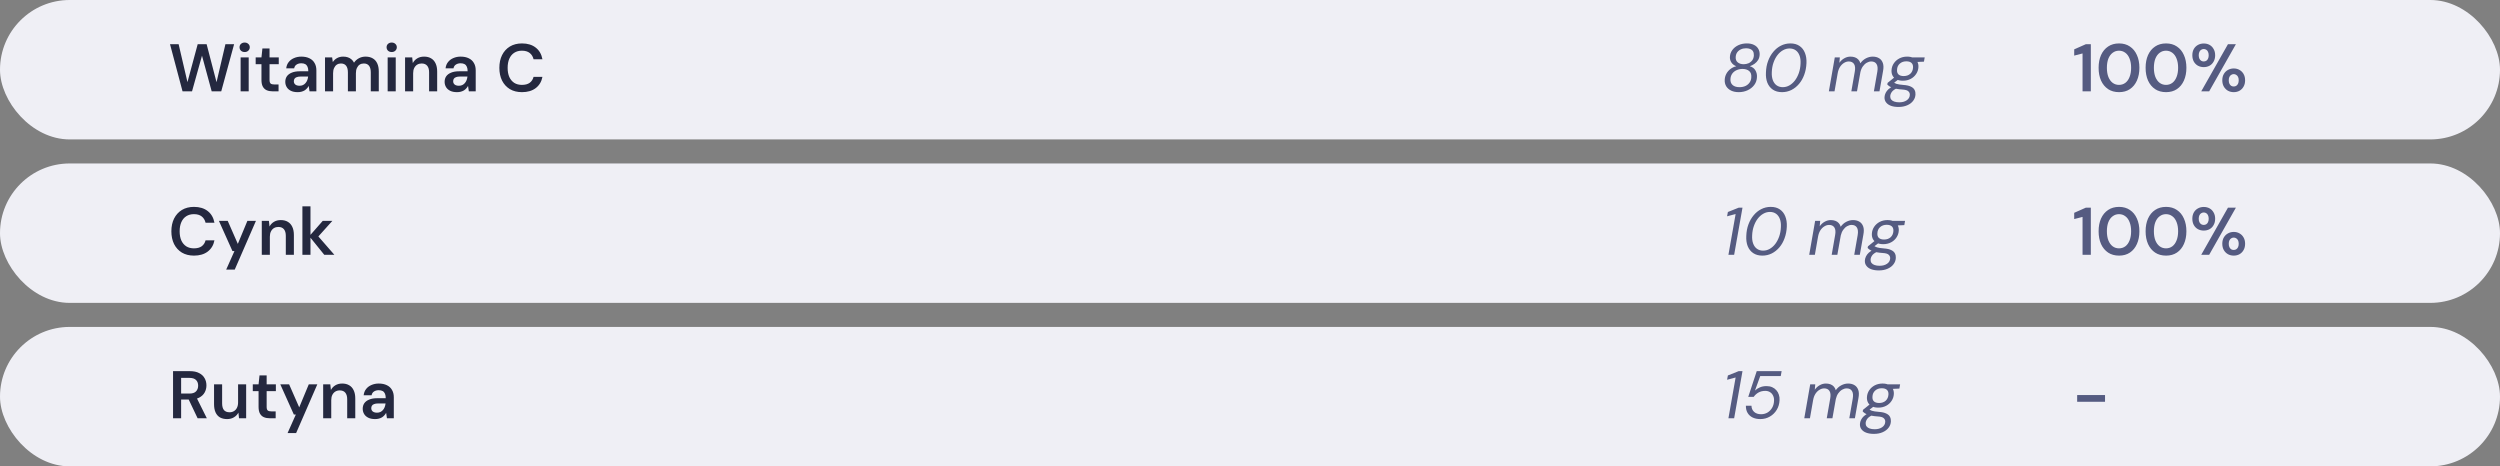
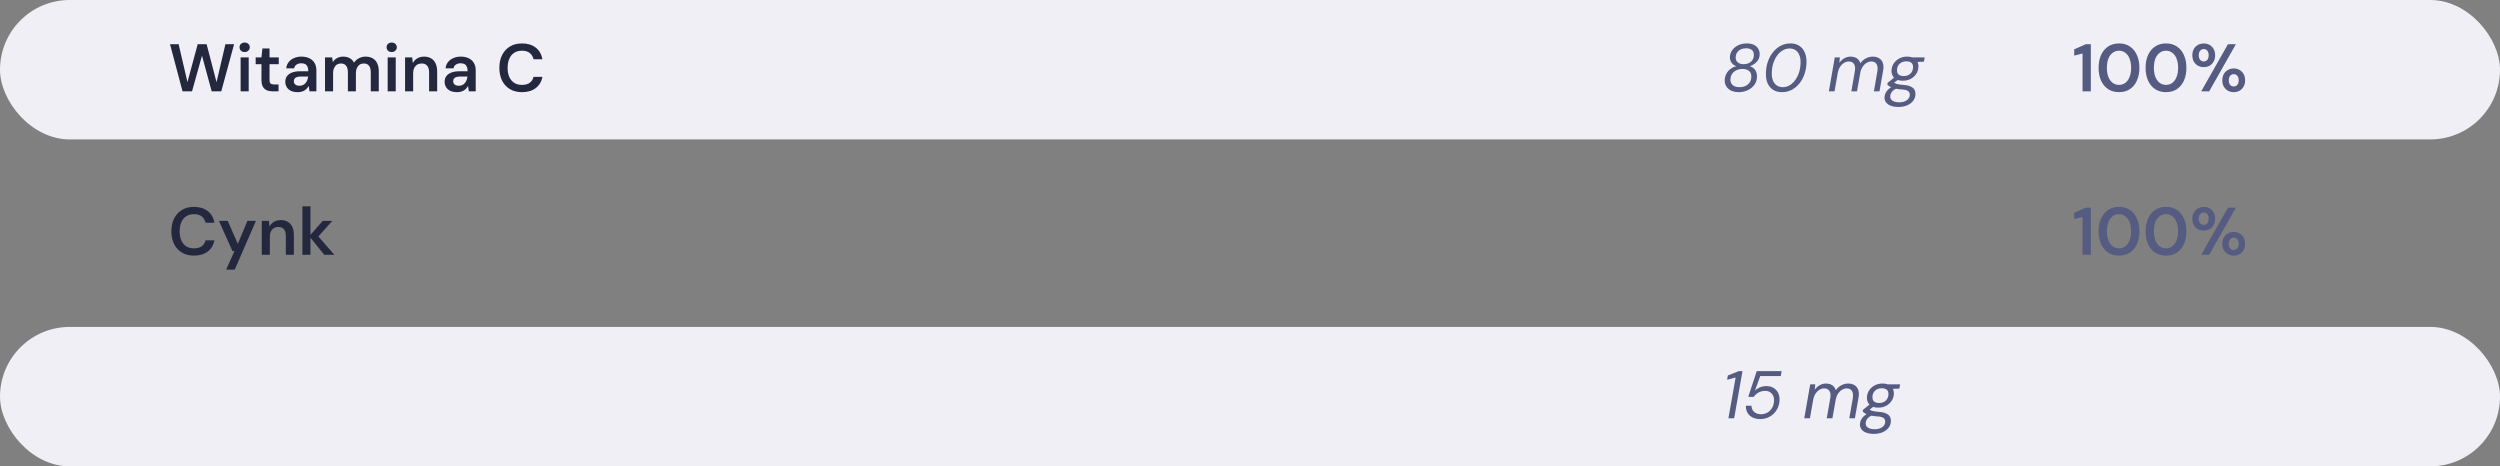
<svg xmlns="http://www.w3.org/2000/svg" width="520" height="97" viewBox="0 0 520 97" fill="none">
  <rect x="0" y="0" width="520" height="97" fill="#808080" stroke="none" />
  <rect width="520" height="29" rx="14.5" fill="#EFEFF5" />
  <path d="M37.968 19L35.364 9.2H37.156L38.99 17.082L41.118 9.2H42.98L45.038 17.096L46.886 9.2H48.692L46.018 19H44.03L42.014 11.58L39.942 19H37.968ZM50.049 19V11.944H51.729V19H50.049ZM50.889 10.824C50.581 10.824 50.324 10.731 50.119 10.544C49.923 10.348 49.825 10.11 49.825 9.83C49.825 9.541 49.923 9.307 50.119 9.13C50.324 8.943 50.581 8.85 50.889 8.85C51.197 8.85 51.449 8.943 51.645 9.13C51.85 9.307 51.953 9.541 51.953 9.83C51.953 10.11 51.85 10.348 51.645 10.544C51.449 10.731 51.197 10.824 50.889 10.824ZM56.736 19C56.26 19 55.845 18.925 55.49 18.776C55.145 18.627 54.874 18.379 54.678 18.034C54.482 17.689 54.384 17.222 54.384 16.634V13.358H53.18V11.944H54.384L54.58 10.082H56.064V11.944H57.982V13.358H56.064V16.634C56.064 16.989 56.139 17.236 56.288 17.376C56.447 17.507 56.708 17.572 57.072 17.572H57.94V19H56.736ZM61.915 19.168C61.336 19.168 60.856 19.07 60.473 18.874C60.09 18.678 59.806 18.417 59.619 18.09C59.432 17.763 59.339 17.409 59.339 17.026C59.339 16.578 59.451 16.191 59.675 15.864C59.908 15.537 60.249 15.285 60.697 15.108C61.145 14.921 61.696 14.828 62.349 14.828H64.127C64.127 14.455 64.076 14.147 63.973 13.904C63.87 13.652 63.712 13.465 63.497 13.344C63.282 13.223 63.007 13.162 62.671 13.162C62.288 13.162 61.962 13.251 61.691 13.428C61.42 13.596 61.252 13.857 61.187 14.212H59.535C59.591 13.708 59.759 13.279 60.039 12.924C60.319 12.56 60.688 12.28 61.145 12.084C61.612 11.879 62.12 11.776 62.671 11.776C63.334 11.776 63.898 11.893 64.365 12.126C64.832 12.35 65.186 12.677 65.429 13.106C65.681 13.526 65.807 14.035 65.807 14.632V19H64.379L64.211 17.866C64.118 18.053 63.996 18.225 63.847 18.384C63.707 18.543 63.544 18.683 63.357 18.804C63.17 18.916 62.956 19.005 62.713 19.07C62.48 19.135 62.214 19.168 61.915 19.168ZM62.293 17.838C62.564 17.838 62.802 17.791 63.007 17.698C63.222 17.595 63.404 17.455 63.553 17.278C63.712 17.091 63.833 16.886 63.917 16.662C64.001 16.438 64.057 16.2 64.085 15.948V15.92H62.531C62.204 15.92 61.934 15.962 61.719 16.046C61.504 16.121 61.35 16.233 61.257 16.382C61.164 16.531 61.117 16.704 61.117 16.9C61.117 17.096 61.164 17.264 61.257 17.404C61.35 17.544 61.486 17.651 61.663 17.726C61.84 17.801 62.05 17.838 62.293 17.838ZM67.602 19V11.944H69.086L69.226 12.91C69.45 12.555 69.744 12.28 70.108 12.084C70.481 11.879 70.906 11.776 71.382 11.776C71.737 11.776 72.054 11.823 72.334 11.916C72.623 12.009 72.875 12.149 73.09 12.336C73.314 12.523 73.496 12.756 73.636 13.036C73.897 12.644 74.238 12.336 74.658 12.112C75.078 11.888 75.535 11.776 76.03 11.776C76.618 11.776 77.117 11.897 77.528 12.14C77.939 12.373 78.251 12.723 78.466 13.19C78.681 13.647 78.788 14.212 78.788 14.884V19H77.122V15.052C77.122 14.455 77.001 13.997 76.758 13.68C76.515 13.363 76.156 13.204 75.68 13.204C75.353 13.204 75.064 13.283 74.812 13.442C74.569 13.601 74.378 13.834 74.238 14.142C74.098 14.441 74.028 14.809 74.028 15.248V19H72.362V15.052C72.362 14.455 72.241 13.997 71.998 13.68C71.755 13.363 71.391 13.204 70.906 13.204C70.598 13.204 70.318 13.283 70.066 13.442C69.823 13.601 69.632 13.834 69.492 14.142C69.352 14.441 69.282 14.809 69.282 15.248V19H67.602ZM80.633 19V11.944H82.313V19H80.633ZM81.473 10.824C81.165 10.824 80.908 10.731 80.703 10.544C80.507 10.348 80.409 10.11 80.409 9.83C80.409 9.541 80.507 9.307 80.703 9.13C80.908 8.943 81.165 8.85 81.473 8.85C81.781 8.85 82.033 8.943 82.229 9.13C82.434 9.307 82.537 9.541 82.537 9.83C82.537 10.11 82.434 10.348 82.229 10.544C82.033 10.731 81.781 10.824 81.473 10.824ZM84.254 19V11.944H85.738L85.864 13.12C86.079 12.709 86.387 12.383 86.788 12.14C87.19 11.897 87.666 11.776 88.216 11.776C88.786 11.776 89.271 11.897 89.672 12.14C90.074 12.373 90.382 12.719 90.596 13.176C90.82 13.633 90.932 14.203 90.932 14.884V19H89.252V15.038C89.252 14.45 89.122 13.997 88.86 13.68C88.599 13.363 88.212 13.204 87.698 13.204C87.362 13.204 87.059 13.283 86.788 13.442C86.527 13.601 86.317 13.834 86.158 14.142C86.009 14.441 85.934 14.805 85.934 15.234V19H84.254ZM95.056 19.168C94.477 19.168 93.996 19.07 93.614 18.874C93.231 18.678 92.946 18.417 92.76 18.09C92.573 17.763 92.48 17.409 92.48 17.026C92.48 16.578 92.592 16.191 92.816 15.864C93.049 15.537 93.39 15.285 93.838 15.108C94.286 14.921 94.836 14.828 95.49 14.828H97.268C97.268 14.455 97.216 14.147 97.114 13.904C97.011 13.652 96.852 13.465 96.638 13.344C96.423 13.223 96.148 13.162 95.812 13.162C95.429 13.162 95.102 13.251 94.832 13.428C94.561 13.596 94.393 13.857 94.328 14.212H92.676C92.732 13.708 92.9 13.279 93.18 12.924C93.46 12.56 93.828 12.28 94.286 12.084C94.752 11.879 95.261 11.776 95.812 11.776C96.474 11.776 97.039 11.893 97.506 12.126C97.972 12.35 98.327 12.677 98.57 13.106C98.822 13.526 98.948 14.035 98.948 14.632V19H97.52L97.352 17.866C97.258 18.053 97.137 18.225 96.988 18.384C96.848 18.543 96.684 18.683 96.498 18.804C96.311 18.916 96.096 19.005 95.854 19.07C95.62 19.135 95.354 19.168 95.056 19.168ZM95.434 17.838C95.704 17.838 95.942 17.791 96.148 17.698C96.362 17.595 96.544 17.455 96.694 17.278C96.852 17.091 96.974 16.886 97.058 16.662C97.142 16.438 97.198 16.2 97.226 15.948V15.92H95.672C95.345 15.92 95.074 15.962 94.86 16.046C94.645 16.121 94.491 16.233 94.398 16.382C94.304 16.531 94.258 16.704 94.258 16.9C94.258 17.096 94.304 17.264 94.398 17.404C94.491 17.544 94.626 17.651 94.804 17.726C94.981 17.801 95.191 17.838 95.434 17.838ZM108.571 19.168C107.6 19.168 106.76 18.958 106.051 18.538C105.351 18.109 104.809 17.516 104.427 16.76C104.053 15.995 103.867 15.113 103.867 14.114C103.867 13.106 104.053 12.224 104.427 11.468C104.809 10.703 105.351 10.105 106.051 9.676C106.76 9.247 107.6 9.032 108.571 9.032C109.737 9.032 110.689 9.321 111.427 9.9C112.164 10.469 112.631 11.277 112.827 12.322H110.979C110.848 11.771 110.582 11.337 110.181 11.02C109.779 10.703 109.238 10.544 108.557 10.544C107.941 10.544 107.409 10.689 106.961 10.978C106.522 11.258 106.181 11.669 105.939 12.21C105.705 12.742 105.589 13.377 105.589 14.114C105.589 14.851 105.705 15.486 105.939 16.018C106.181 16.541 106.522 16.947 106.961 17.236C107.409 17.516 107.941 17.656 108.557 17.656C109.238 17.656 109.779 17.511 110.181 17.222C110.582 16.923 110.848 16.513 110.979 15.99H112.827C112.64 16.979 112.173 17.759 111.427 18.328C110.689 18.888 109.737 19.168 108.571 19.168Z" fill="#24283F" />
  <path d="M361.654 19.168C361.066 19.168 360.548 19.065 360.1 18.86C359.652 18.645 359.307 18.347 359.064 17.964C358.821 17.572 358.714 17.115 358.742 16.592C358.761 16.144 358.873 15.729 359.078 15.346C359.293 14.954 359.577 14.623 359.932 14.352C360.287 14.081 360.693 13.89 361.15 13.778C360.711 13.61 360.375 13.353 360.142 13.008C359.909 12.663 359.801 12.28 359.82 11.86C359.839 11.319 360.007 10.833 360.324 10.404C360.641 9.975 361.061 9.639 361.584 9.396C362.116 9.153 362.704 9.032 363.348 9.032C363.936 9.032 364.431 9.135 364.832 9.34C365.233 9.536 365.532 9.811 365.728 10.166C365.933 10.511 366.027 10.917 366.008 11.384C365.989 11.785 365.887 12.145 365.7 12.462C365.513 12.77 365.266 13.036 364.958 13.26C364.659 13.475 364.328 13.647 363.964 13.778C364.487 13.927 364.869 14.207 365.112 14.618C365.364 15.029 365.476 15.495 365.448 16.018C365.429 16.643 365.243 17.194 364.888 17.67C364.533 18.146 364.071 18.515 363.502 18.776C362.942 19.037 362.326 19.168 361.654 19.168ZM361.822 18.132C362.289 18.132 362.704 18.048 363.068 17.88C363.432 17.703 363.721 17.455 363.936 17.138C364.151 16.821 364.263 16.452 364.272 16.032C364.309 15.463 364.155 15.038 363.81 14.758C363.465 14.478 363.007 14.338 362.438 14.338C361.99 14.338 361.575 14.427 361.192 14.604C360.819 14.772 360.52 15.015 360.296 15.332C360.072 15.649 359.951 16.027 359.932 16.466C359.904 16.979 360.053 17.385 360.38 17.684C360.716 17.983 361.197 18.132 361.822 18.132ZM362.69 13.358C363.035 13.358 363.367 13.293 363.684 13.162C364.001 13.022 364.263 12.817 364.468 12.546C364.673 12.266 364.785 11.921 364.804 11.51C364.813 11.146 364.748 10.857 364.608 10.642C364.468 10.427 364.272 10.273 364.02 10.18C363.777 10.087 363.497 10.04 363.18 10.04C362.779 10.04 362.419 10.115 362.102 10.264C361.785 10.413 361.528 10.623 361.332 10.894C361.145 11.165 361.043 11.491 361.024 11.874C360.996 12.359 361.141 12.728 361.458 12.98C361.775 13.232 362.186 13.358 362.69 13.358ZM370.663 19.168C369.907 19.168 369.272 18.995 368.759 18.65C368.245 18.305 367.863 17.824 367.611 17.208C367.368 16.592 367.27 15.873 367.317 15.052C367.345 14.193 367.494 13.4 367.765 12.672C368.035 11.944 368.399 11.309 368.857 10.768C369.314 10.217 369.841 9.793 370.439 9.494C371.045 9.186 371.699 9.032 372.399 9.032C373.155 9.032 373.785 9.205 374.289 9.55C374.802 9.895 375.18 10.376 375.423 10.992C375.675 11.608 375.782 12.327 375.745 13.148C375.707 14.007 375.553 14.805 375.283 15.542C375.021 16.27 374.662 16.905 374.205 17.446C373.747 17.987 373.215 18.412 372.609 18.72C372.002 19.019 371.353 19.168 370.663 19.168ZM370.817 18.132C371.302 18.132 371.759 18.011 372.189 17.768C372.627 17.516 373.015 17.171 373.351 16.732C373.687 16.284 373.957 15.766 374.163 15.178C374.368 14.581 374.485 13.937 374.513 13.246C374.55 12.583 374.48 12.019 374.303 11.552C374.125 11.076 373.859 10.712 373.505 10.46C373.15 10.208 372.725 10.082 372.231 10.082C371.745 10.082 371.283 10.208 370.845 10.46C370.415 10.703 370.033 11.043 369.697 11.482C369.361 11.921 369.09 12.439 368.885 13.036C368.679 13.624 368.563 14.263 368.535 14.954C368.497 15.617 368.567 16.186 368.745 16.662C368.922 17.138 369.188 17.502 369.543 17.754C369.907 18.006 370.331 18.132 370.817 18.132ZM380.403 19L381.635 11.944H382.685L382.587 13.064C382.867 12.663 383.208 12.35 383.609 12.126C384.01 11.893 384.44 11.776 384.897 11.776C385.242 11.776 385.555 11.827 385.835 11.93C386.115 12.033 386.348 12.187 386.535 12.392C386.731 12.597 386.871 12.854 386.955 13.162C387.263 12.723 387.646 12.383 388.103 12.14C388.57 11.897 389.041 11.776 389.517 11.776C390.04 11.776 390.483 11.888 390.847 12.112C391.211 12.327 391.472 12.658 391.631 13.106C391.79 13.545 391.804 14.105 391.673 14.786L390.931 19H389.769L390.483 14.912C390.604 14.203 390.548 13.671 390.315 13.316C390.091 12.961 389.727 12.784 389.223 12.784C388.906 12.784 388.593 12.873 388.285 13.05C387.986 13.218 387.72 13.465 387.487 13.792C387.254 14.109 387.081 14.506 386.969 14.982L386.255 19H385.079L385.793 14.912C385.924 14.203 385.872 13.671 385.639 13.316C385.406 12.961 385.042 12.784 384.547 12.784C384.211 12.784 383.884 12.882 383.567 13.078C383.25 13.265 382.97 13.54 382.727 13.904C382.494 14.268 382.33 14.716 382.237 15.248L381.579 19H380.403ZM394.876 22.248C394.279 22.248 393.761 22.169 393.322 22.01C392.884 21.851 392.548 21.618 392.314 21.31C392.072 21.011 391.96 20.643 391.978 20.204C391.997 19.896 392.076 19.602 392.216 19.322C392.347 19.051 392.543 18.795 392.804 18.552C393.075 18.309 393.411 18.095 393.812 17.908L394.54 18.37C394.074 18.575 393.733 18.818 393.518 19.098C393.304 19.387 393.187 19.691 393.168 20.008C393.159 20.279 393.224 20.507 393.364 20.694C393.514 20.89 393.728 21.035 394.008 21.128C394.298 21.231 394.643 21.282 395.044 21.282C395.679 21.282 396.197 21.142 396.598 20.862C397.009 20.582 397.224 20.209 397.242 19.742C397.261 19.453 397.163 19.205 396.948 19C396.743 18.785 396.323 18.659 395.688 18.622C395.231 18.594 394.834 18.547 394.498 18.482C394.162 18.417 393.873 18.342 393.63 18.258C393.388 18.165 393.178 18.062 393 17.95C392.832 17.838 392.683 17.712 392.552 17.572L392.622 17.236L394.148 16.004L395.072 16.368L393.476 17.586L393.742 17.026C393.854 17.11 393.966 17.189 394.078 17.264C394.2 17.329 394.335 17.39 394.484 17.446C394.643 17.493 394.834 17.535 395.058 17.572C395.292 17.609 395.581 17.642 395.926 17.67C396.589 17.717 397.102 17.833 397.466 18.02C397.84 18.197 398.096 18.431 398.236 18.72C398.376 19 398.437 19.308 398.418 19.644C398.4 20.129 398.241 20.568 397.942 20.96C397.653 21.352 397.242 21.665 396.71 21.898C396.188 22.131 395.576 22.248 394.876 22.248ZM395.8 16.788C395.268 16.788 394.82 16.695 394.456 16.508C394.102 16.321 393.836 16.065 393.658 15.738C393.49 15.411 393.416 15.043 393.434 14.632C393.462 14.091 393.621 13.605 393.91 13.176C394.2 12.747 394.582 12.406 395.058 12.154C395.544 11.902 396.085 11.776 396.682 11.776C397.224 11.776 397.672 11.874 398.026 12.07C398.381 12.257 398.642 12.513 398.81 12.84C398.978 13.167 399.053 13.535 399.034 13.946C399.006 14.478 398.848 14.959 398.558 15.388C398.278 15.817 397.9 16.158 397.424 16.41C396.948 16.662 396.407 16.788 395.8 16.788ZM395.968 15.822C396.528 15.822 396.986 15.663 397.34 15.346C397.695 15.019 397.886 14.581 397.914 14.03C397.933 13.61 397.821 13.293 397.578 13.078C397.336 12.863 396.981 12.756 396.514 12.756C395.964 12.756 395.506 12.919 395.142 13.246C394.788 13.563 394.601 13.993 394.582 14.534C394.554 14.954 394.662 15.276 394.904 15.5C395.156 15.715 395.511 15.822 395.968 15.822ZM397.634 12.938L397.452 11.944H400.336L400.182 12.826L397.634 12.938Z" fill="#555B81" />
  <path d="M433.17 19V11.118L431.434 11.566V10.264L433.842 9.2H434.892V19H433.17ZM440.767 19.168C439.881 19.168 439.12 18.958 438.485 18.538C437.851 18.109 437.361 17.516 437.015 16.76C436.679 15.995 436.511 15.108 436.511 14.1C436.511 13.092 436.679 12.21 437.015 11.454C437.361 10.689 437.851 10.096 438.485 9.676C439.12 9.247 439.881 9.032 440.767 9.032C441.645 9.032 442.396 9.247 443.021 9.676C443.656 10.096 444.141 10.689 444.477 11.454C444.823 12.21 444.995 13.092 444.995 14.1C444.995 15.108 444.823 15.995 444.477 16.76C444.141 17.516 443.656 18.109 443.021 18.538C442.396 18.958 441.645 19.168 440.767 19.168ZM440.753 17.656C441.248 17.656 441.687 17.516 442.069 17.236C442.452 16.947 442.746 16.536 442.951 16.004C443.166 15.472 443.273 14.837 443.273 14.1C443.273 13.363 443.166 12.728 442.951 12.196C442.746 11.664 442.452 11.258 442.069 10.978C441.687 10.689 441.248 10.544 440.753 10.544C440.259 10.544 439.82 10.689 439.437 10.978C439.055 11.258 438.756 11.664 438.541 12.196C438.336 12.728 438.233 13.363 438.233 14.1C438.233 14.837 438.336 15.472 438.541 16.004C438.756 16.536 439.055 16.947 439.437 17.236C439.82 17.516 440.259 17.656 440.753 17.656ZM450.543 19.168C449.656 19.168 448.895 18.958 448.261 18.538C447.626 18.109 447.136 17.516 446.791 16.76C446.455 15.995 446.287 15.108 446.287 14.1C446.287 13.092 446.455 12.21 446.791 11.454C447.136 10.689 447.626 10.096 448.261 9.676C448.895 9.247 449.656 9.032 450.543 9.032C451.42 9.032 452.171 9.247 452.797 9.676C453.431 10.096 453.917 10.689 454.253 11.454C454.598 12.21 454.771 13.092 454.771 14.1C454.771 15.108 454.598 15.995 454.253 16.76C453.917 17.516 453.431 18.109 452.797 18.538C452.171 18.958 451.42 19.168 450.543 19.168ZM450.529 17.656C451.023 17.656 451.462 17.516 451.845 17.236C452.227 16.947 452.521 16.536 452.727 16.004C452.941 15.472 453.049 14.837 453.049 14.1C453.049 13.363 452.941 12.728 452.727 12.196C452.521 11.664 452.227 11.258 451.845 10.978C451.462 10.689 451.023 10.544 450.529 10.544C450.034 10.544 449.595 10.689 449.213 10.978C448.83 11.258 448.531 11.664 448.317 12.196C448.111 12.728 448.009 13.363 448.009 14.1C448.009 14.837 448.111 15.472 448.317 16.004C448.531 16.536 448.83 16.947 449.213 17.236C449.595 17.516 450.034 17.656 450.529 17.656ZM457.854 19L463.412 9.2H465.064L459.506 19H457.854ZM464.616 19.168C464.177 19.168 463.776 19.07 463.412 18.874C463.057 18.669 462.773 18.384 462.558 18.02C462.343 17.647 462.236 17.208 462.236 16.704C462.236 16.191 462.343 15.752 462.558 15.388C462.773 15.024 463.057 14.744 463.412 14.548C463.776 14.343 464.177 14.24 464.616 14.24C465.073 14.24 465.475 14.343 465.82 14.548C466.175 14.744 466.455 15.024 466.66 15.388C466.875 15.752 466.982 16.191 466.982 16.704C466.982 17.208 466.875 17.647 466.66 18.02C466.455 18.384 466.175 18.669 465.82 18.874C465.465 19.07 465.064 19.168 464.616 19.168ZM464.602 17.992C464.798 17.992 464.975 17.945 465.134 17.852C465.293 17.749 465.419 17.605 465.512 17.418C465.605 17.222 465.652 16.984 465.652 16.704C465.652 16.415 465.605 16.177 465.512 15.99C465.419 15.803 465.293 15.663 465.134 15.57C464.985 15.467 464.812 15.416 464.616 15.416C464.429 15.416 464.257 15.467 464.098 15.57C463.939 15.663 463.813 15.803 463.72 15.99C463.627 16.177 463.58 16.415 463.58 16.704C463.58 16.984 463.627 17.222 463.72 17.418C463.813 17.605 463.935 17.749 464.084 17.852C464.243 17.945 464.415 17.992 464.602 17.992ZM458.386 13.96C457.938 13.96 457.532 13.862 457.168 13.666C456.813 13.47 456.529 13.185 456.314 12.812C456.109 12.439 456.006 12 456.006 11.496C456.006 10.992 456.109 10.558 456.314 10.194C456.529 9.821 456.818 9.536 457.182 9.34C457.546 9.144 457.947 9.046 458.386 9.046C458.834 9.046 459.235 9.144 459.59 9.34C459.945 9.536 460.225 9.821 460.43 10.194C460.645 10.558 460.752 10.992 460.752 11.496C460.752 12 460.645 12.439 460.43 12.812C460.225 13.185 459.945 13.47 459.59 13.666C459.235 13.862 458.834 13.96 458.386 13.96ZM458.372 12.784C458.568 12.784 458.745 12.737 458.904 12.644C459.063 12.541 459.184 12.397 459.268 12.21C459.361 12.014 459.408 11.776 459.408 11.496C459.408 11.216 459.361 10.978 459.268 10.782C459.184 10.586 459.063 10.441 458.904 10.348C458.745 10.245 458.573 10.194 458.386 10.194C458.199 10.194 458.022 10.245 457.854 10.348C457.695 10.441 457.569 10.586 457.476 10.782C457.383 10.978 457.336 11.216 457.336 11.496C457.336 11.776 457.383 12.014 457.476 12.21C457.569 12.397 457.695 12.541 457.854 12.644C458.013 12.737 458.185 12.784 458.372 12.784Z" fill="#555B81" />
-   <rect y="34" width="520" height="29" rx="14.5" fill="#EFEFF5" />
  <path d="M40.348 53.168C39.377 53.168 38.537 52.958 37.828 52.538C37.128 52.109 36.587 51.516 36.204 50.76C35.831 49.995 35.644 49.113 35.644 48.114C35.644 47.106 35.831 46.224 36.204 45.468C36.587 44.703 37.128 44.105 37.828 43.676C38.537 43.247 39.377 43.032 40.348 43.032C41.515 43.032 42.467 43.321 43.204 43.9C43.941 44.469 44.408 45.277 44.604 46.322H42.756C42.625 45.771 42.359 45.337 41.958 45.02C41.557 44.703 41.015 44.544 40.334 44.544C39.718 44.544 39.186 44.689 38.738 44.978C38.299 45.258 37.959 45.669 37.716 46.21C37.483 46.742 37.366 47.377 37.366 48.114C37.366 48.851 37.483 49.486 37.716 50.018C37.959 50.541 38.299 50.947 38.738 51.236C39.186 51.516 39.718 51.656 40.334 51.656C41.015 51.656 41.557 51.511 41.958 51.222C42.359 50.923 42.625 50.513 42.756 49.99H44.604C44.417 50.979 43.951 51.759 43.204 52.328C42.467 52.888 41.515 53.168 40.348 53.168ZM47.046 56.08L48.768 52.216H48.348L45.534 45.944H47.368L49.468 50.732L51.456 45.944H53.234L48.824 56.08H47.046ZM54.45 53V45.944H55.934L56.06 47.12C56.274 46.709 56.582 46.383 56.984 46.14C57.385 45.897 57.861 45.776 58.412 45.776C58.981 45.776 59.466 45.897 59.868 46.14C60.269 46.373 60.577 46.719 60.792 47.176C61.016 47.633 61.128 48.203 61.128 48.884V53H59.448V49.038C59.448 48.45 59.317 47.997 59.056 47.68C58.794 47.363 58.407 47.204 57.894 47.204C57.558 47.204 57.254 47.283 56.984 47.442C56.722 47.601 56.512 47.834 56.354 48.142C56.204 48.441 56.13 48.805 56.13 49.234V53H54.45ZM67.449 53L64.327 49.136L67.127 45.944H69.129L65.643 49.822V48.52L69.549 53H67.449ZM62.899 53V42.92H64.579V53H62.899Z" fill="#24283F" />
-   <path d="M359.512 53L361.01 44.516L359.232 44.992L359.4 44.096L361.64 43.2H362.438L360.702 53H359.512ZM366.575 53.168C365.819 53.168 365.184 52.995 364.671 52.65C364.157 52.305 363.775 51.824 363.523 51.208C363.28 50.592 363.182 49.873 363.229 49.052C363.257 48.193 363.406 47.4 363.677 46.672C363.947 45.944 364.311 45.309 364.769 44.768C365.226 44.217 365.753 43.793 366.351 43.494C366.957 43.186 367.611 43.032 368.311 43.032C369.067 43.032 369.697 43.205 370.201 43.55C370.714 43.895 371.092 44.376 371.335 44.992C371.587 45.608 371.694 46.327 371.657 47.148C371.619 48.007 371.465 48.805 371.195 49.542C370.933 50.27 370.574 50.905 370.117 51.446C369.659 51.987 369.127 52.412 368.521 52.72C367.914 53.019 367.265 53.168 366.575 53.168ZM366.729 52.132C367.214 52.132 367.671 52.011 368.101 51.768C368.539 51.516 368.927 51.171 369.263 50.732C369.599 50.284 369.869 49.766 370.075 49.178C370.28 48.581 370.397 47.937 370.425 47.246C370.462 46.583 370.392 46.019 370.215 45.552C370.037 45.076 369.771 44.712 369.417 44.46C369.062 44.208 368.637 44.082 368.143 44.082C367.657 44.082 367.195 44.208 366.757 44.46C366.327 44.703 365.945 45.043 365.609 45.482C365.273 45.921 365.002 46.439 364.797 47.036C364.591 47.624 364.475 48.263 364.447 48.954C364.409 49.617 364.479 50.186 364.657 50.662C364.834 51.138 365.1 51.502 365.455 51.754C365.819 52.006 366.243 52.132 366.729 52.132ZM376.315 53L377.547 45.944H378.597L378.499 47.064C378.779 46.663 379.12 46.35 379.521 46.126C379.923 45.893 380.352 45.776 380.809 45.776C381.155 45.776 381.467 45.827 381.747 45.93C382.027 46.033 382.261 46.187 382.447 46.392C382.643 46.597 382.783 46.854 382.867 47.162C383.175 46.723 383.558 46.383 384.015 46.14C384.482 45.897 384.953 45.776 385.429 45.776C385.952 45.776 386.395 45.888 386.759 46.112C387.123 46.327 387.385 46.658 387.543 47.106C387.702 47.545 387.716 48.105 387.585 48.786L386.843 53H385.681L386.395 48.912C386.517 48.203 386.461 47.671 386.227 47.316C386.003 46.961 385.639 46.784 385.135 46.784C384.818 46.784 384.505 46.873 384.197 47.05C383.899 47.218 383.633 47.465 383.399 47.792C383.166 48.109 382.993 48.506 382.881 48.982L382.167 53H380.991L381.705 48.912C381.836 48.203 381.785 47.671 381.551 47.316C381.318 46.961 380.954 46.784 380.459 46.784C380.123 46.784 379.797 46.882 379.479 47.078C379.162 47.265 378.882 47.54 378.639 47.904C378.406 48.268 378.243 48.716 378.149 49.248L377.491 53H376.315ZM390.789 56.248C390.191 56.248 389.673 56.169 389.235 56.01C388.796 55.851 388.46 55.618 388.227 55.31C387.984 55.011 387.872 54.643 387.891 54.204C387.909 53.896 387.989 53.602 388.129 53.322C388.259 53.051 388.455 52.795 388.717 52.552C388.987 52.309 389.323 52.095 389.725 51.908L390.453 52.37C389.986 52.575 389.645 52.818 389.431 53.098C389.216 53.387 389.099 53.691 389.081 54.008C389.071 54.279 389.137 54.507 389.277 54.694C389.426 54.89 389.641 55.035 389.921 55.128C390.21 55.231 390.555 55.282 390.957 55.282C391.591 55.282 392.109 55.142 392.511 54.862C392.921 54.582 393.136 54.209 393.155 53.742C393.173 53.453 393.075 53.205 392.861 53C392.655 52.785 392.235 52.659 391.601 52.622C391.143 52.594 390.747 52.547 390.411 52.482C390.075 52.417 389.785 52.342 389.543 52.258C389.3 52.165 389.09 52.062 388.913 51.95C388.745 51.838 388.595 51.712 388.465 51.572L388.535 51.236L390.061 50.004L390.985 50.368L389.389 51.586L389.655 51.026C389.767 51.11 389.879 51.189 389.991 51.264C390.112 51.329 390.247 51.39 390.397 51.446C390.555 51.493 390.747 51.535 390.971 51.572C391.204 51.609 391.493 51.642 391.839 51.67C392.501 51.717 393.015 51.833 393.379 52.02C393.752 52.197 394.009 52.431 394.149 52.72C394.289 53 394.349 53.308 394.331 53.644C394.312 54.129 394.153 54.568 393.855 54.96C393.565 55.352 393.155 55.665 392.623 55.898C392.1 56.131 391.489 56.248 390.789 56.248ZM391.713 50.788C391.181 50.788 390.733 50.695 390.369 50.508C390.014 50.321 389.748 50.065 389.571 49.738C389.403 49.411 389.328 49.043 389.347 48.632C389.375 48.091 389.533 47.605 389.823 47.176C390.112 46.747 390.495 46.406 390.971 46.154C391.456 45.902 391.997 45.776 392.595 45.776C393.136 45.776 393.584 45.874 393.939 46.07C394.293 46.257 394.555 46.513 394.723 46.84C394.891 47.167 394.965 47.535 394.947 47.946C394.919 48.478 394.76 48.959 394.471 49.388C394.191 49.817 393.813 50.158 393.337 50.41C392.861 50.662 392.319 50.788 391.713 50.788ZM391.881 49.822C392.441 49.822 392.898 49.663 393.253 49.346C393.607 49.019 393.799 48.581 393.827 48.03C393.845 47.61 393.733 47.293 393.491 47.078C393.248 46.863 392.893 46.756 392.427 46.756C391.876 46.756 391.419 46.919 391.055 47.246C390.7 47.563 390.513 47.993 390.495 48.534C390.467 48.954 390.574 49.276 390.817 49.5C391.069 49.715 391.423 49.822 391.881 49.822ZM393.547 46.938L393.365 45.944H396.249L396.095 46.826L393.547 46.938Z" fill="#555B81" />
  <path d="M433.17 53V45.118L431.434 45.566V44.264L433.842 43.2H434.892V53H433.17ZM440.767 53.168C439.881 53.168 439.12 52.958 438.485 52.538C437.851 52.109 437.361 51.516 437.015 50.76C436.679 49.995 436.511 49.108 436.511 48.1C436.511 47.092 436.679 46.21 437.015 45.454C437.361 44.689 437.851 44.096 438.485 43.676C439.12 43.247 439.881 43.032 440.767 43.032C441.645 43.032 442.396 43.247 443.021 43.676C443.656 44.096 444.141 44.689 444.477 45.454C444.823 46.21 444.995 47.092 444.995 48.1C444.995 49.108 444.823 49.995 444.477 50.76C444.141 51.516 443.656 52.109 443.021 52.538C442.396 52.958 441.645 53.168 440.767 53.168ZM440.753 51.656C441.248 51.656 441.687 51.516 442.069 51.236C442.452 50.947 442.746 50.536 442.951 50.004C443.166 49.472 443.273 48.837 443.273 48.1C443.273 47.363 443.166 46.728 442.951 46.196C442.746 45.664 442.452 45.258 442.069 44.978C441.687 44.689 441.248 44.544 440.753 44.544C440.259 44.544 439.82 44.689 439.437 44.978C439.055 45.258 438.756 45.664 438.541 46.196C438.336 46.728 438.233 47.363 438.233 48.1C438.233 48.837 438.336 49.472 438.541 50.004C438.756 50.536 439.055 50.947 439.437 51.236C439.82 51.516 440.259 51.656 440.753 51.656ZM450.543 53.168C449.656 53.168 448.895 52.958 448.261 52.538C447.626 52.109 447.136 51.516 446.791 50.76C446.455 49.995 446.287 49.108 446.287 48.1C446.287 47.092 446.455 46.21 446.791 45.454C447.136 44.689 447.626 44.096 448.261 43.676C448.895 43.247 449.656 43.032 450.543 43.032C451.42 43.032 452.171 43.247 452.797 43.676C453.431 44.096 453.917 44.689 454.253 45.454C454.598 46.21 454.771 47.092 454.771 48.1C454.771 49.108 454.598 49.995 454.253 50.76C453.917 51.516 453.431 52.109 452.797 52.538C452.171 52.958 451.42 53.168 450.543 53.168ZM450.529 51.656C451.023 51.656 451.462 51.516 451.845 51.236C452.227 50.947 452.521 50.536 452.727 50.004C452.941 49.472 453.049 48.837 453.049 48.1C453.049 47.363 452.941 46.728 452.727 46.196C452.521 45.664 452.227 45.258 451.845 44.978C451.462 44.689 451.023 44.544 450.529 44.544C450.034 44.544 449.595 44.689 449.213 44.978C448.83 45.258 448.531 45.664 448.317 46.196C448.111 46.728 448.009 47.363 448.009 48.1C448.009 48.837 448.111 49.472 448.317 50.004C448.531 50.536 448.83 50.947 449.213 51.236C449.595 51.516 450.034 51.656 450.529 51.656ZM457.854 53L463.412 43.2H465.064L459.506 53H457.854ZM464.616 53.168C464.177 53.168 463.776 53.07 463.412 52.874C463.057 52.669 462.773 52.384 462.558 52.02C462.343 51.647 462.236 51.208 462.236 50.704C462.236 50.191 462.343 49.752 462.558 49.388C462.773 49.024 463.057 48.744 463.412 48.548C463.776 48.343 464.177 48.24 464.616 48.24C465.073 48.24 465.475 48.343 465.82 48.548C466.175 48.744 466.455 49.024 466.66 49.388C466.875 49.752 466.982 50.191 466.982 50.704C466.982 51.208 466.875 51.647 466.66 52.02C466.455 52.384 466.175 52.669 465.82 52.874C465.465 53.07 465.064 53.168 464.616 53.168ZM464.602 51.992C464.798 51.992 464.975 51.945 465.134 51.852C465.293 51.749 465.419 51.605 465.512 51.418C465.605 51.222 465.652 50.984 465.652 50.704C465.652 50.415 465.605 50.177 465.512 49.99C465.419 49.803 465.293 49.663 465.134 49.57C464.985 49.467 464.812 49.416 464.616 49.416C464.429 49.416 464.257 49.467 464.098 49.57C463.939 49.663 463.813 49.803 463.72 49.99C463.627 50.177 463.58 50.415 463.58 50.704C463.58 50.984 463.627 51.222 463.72 51.418C463.813 51.605 463.935 51.749 464.084 51.852C464.243 51.945 464.415 51.992 464.602 51.992ZM458.386 47.96C457.938 47.96 457.532 47.862 457.168 47.666C456.813 47.47 456.529 47.185 456.314 46.812C456.109 46.439 456.006 46 456.006 45.496C456.006 44.992 456.109 44.558 456.314 44.194C456.529 43.821 456.818 43.536 457.182 43.34C457.546 43.144 457.947 43.046 458.386 43.046C458.834 43.046 459.235 43.144 459.59 43.34C459.945 43.536 460.225 43.821 460.43 44.194C460.645 44.558 460.752 44.992 460.752 45.496C460.752 46 460.645 46.439 460.43 46.812C460.225 47.185 459.945 47.47 459.59 47.666C459.235 47.862 458.834 47.96 458.386 47.96ZM458.372 46.784C458.568 46.784 458.745 46.737 458.904 46.644C459.063 46.541 459.184 46.397 459.268 46.21C459.361 46.014 459.408 45.776 459.408 45.496C459.408 45.216 459.361 44.978 459.268 44.782C459.184 44.586 459.063 44.441 458.904 44.348C458.745 44.245 458.573 44.194 458.386 44.194C458.199 44.194 458.022 44.245 457.854 44.348C457.695 44.441 457.569 44.586 457.476 44.782C457.383 44.978 457.336 45.216 457.336 45.496C457.336 45.776 457.383 46.014 457.476 46.21C457.569 46.397 457.695 46.541 457.854 46.644C458.013 46.737 458.185 46.784 458.372 46.784Z" fill="#555B81" />
  <rect y="68" width="520" height="29" rx="14.5" fill="#EFEFF5" />
-   <path d="M35.994 87V77.2H39.508C40.283 77.2 40.922 77.335 41.426 77.606C41.939 77.867 42.317 78.222 42.56 78.67C42.812 79.109 42.938 79.608 42.938 80.168C42.938 80.691 42.817 81.176 42.574 81.624C42.331 82.072 41.953 82.431 41.44 82.702C40.927 82.973 40.269 83.108 39.466 83.108H37.674V87H35.994ZM41.104 87L39.046 82.674H40.866L43.022 87H41.104ZM37.674 81.862H39.396C40.021 81.862 40.479 81.713 40.768 81.414C41.067 81.106 41.216 80.705 41.216 80.21C41.216 79.725 41.071 79.337 40.782 79.048C40.493 78.749 40.031 78.6 39.396 78.6H37.674V81.862ZM47.238 87.168C46.668 87.168 46.178 87.056 45.768 86.832C45.366 86.599 45.058 86.253 44.844 85.796C44.629 85.329 44.522 84.755 44.522 84.074V79.944H46.202V83.906C46.202 84.513 46.328 84.975 46.58 85.292C46.841 85.6 47.233 85.754 47.756 85.754C48.092 85.754 48.39 85.675 48.652 85.516C48.922 85.357 49.132 85.129 49.282 84.83C49.44 84.522 49.52 84.149 49.52 83.71V79.944H51.2V87H49.716L49.59 85.824C49.375 86.235 49.062 86.561 48.652 86.804C48.25 87.047 47.779 87.168 47.238 87.168ZM56.135 87C55.659 87 55.243 86.925 54.889 86.776C54.544 86.627 54.273 86.379 54.077 86.034C53.881 85.689 53.783 85.222 53.783 84.634V81.358H52.579V79.944H53.783L53.979 78.082H55.463V79.944H57.381V81.358H55.463V84.634C55.463 84.989 55.538 85.236 55.687 85.376C55.846 85.507 56.107 85.572 56.471 85.572H57.339V87H56.135ZM59.815 90.08L61.537 86.216H61.117L58.303 79.944H60.137L62.237 84.732L64.225 79.944H66.003L61.593 90.08H59.815ZM67.219 87V79.944H68.703L68.829 81.12C69.044 80.709 69.352 80.383 69.753 80.14C70.155 79.897 70.631 79.776 71.181 79.776C71.751 79.776 72.236 79.897 72.637 80.14C73.039 80.373 73.347 80.719 73.561 81.176C73.785 81.633 73.897 82.203 73.897 82.884V87H72.217V83.038C72.217 82.45 72.087 81.997 71.825 81.68C71.564 81.363 71.177 81.204 70.663 81.204C70.327 81.204 70.024 81.283 69.753 81.442C69.492 81.601 69.282 81.834 69.123 82.142C68.974 82.441 68.899 82.805 68.899 83.234V87H67.219ZM78.02 87.168C77.442 87.168 76.961 87.07 76.579 86.874C76.196 86.678 75.911 86.417 75.725 86.09C75.538 85.763 75.445 85.409 75.445 85.026C75.445 84.578 75.556 84.191 75.781 83.864C76.014 83.537 76.355 83.285 76.802 83.108C77.251 82.921 77.801 82.828 78.454 82.828H80.233C80.233 82.455 80.181 82.147 80.079 81.904C79.976 81.652 79.817 81.465 79.603 81.344C79.388 81.223 79.112 81.162 78.776 81.162C78.394 81.162 78.067 81.251 77.796 81.428C77.526 81.596 77.358 81.857 77.293 82.212H75.641C75.697 81.708 75.865 81.279 76.144 80.924C76.424 80.56 76.793 80.28 77.251 80.084C77.717 79.879 78.226 79.776 78.776 79.776C79.439 79.776 80.004 79.893 80.471 80.126C80.937 80.35 81.292 80.677 81.534 81.106C81.787 81.526 81.912 82.035 81.912 82.632V87H80.484L80.317 85.866C80.223 86.053 80.102 86.225 79.953 86.384C79.812 86.543 79.649 86.683 79.463 86.804C79.276 86.916 79.061 87.005 78.819 87.07C78.585 87.135 78.319 87.168 78.02 87.168ZM78.398 85.838C78.669 85.838 78.907 85.791 79.112 85.698C79.327 85.595 79.509 85.455 79.659 85.278C79.817 85.091 79.939 84.886 80.022 84.662C80.106 84.438 80.162 84.2 80.191 83.948V83.92H78.636C78.31 83.92 78.039 83.962 77.825 84.046C77.61 84.121 77.456 84.233 77.362 84.382C77.269 84.531 77.222 84.704 77.222 84.9C77.222 85.096 77.269 85.264 77.362 85.404C77.456 85.544 77.591 85.651 77.769 85.726C77.946 85.801 78.156 85.838 78.398 85.838Z" fill="#24283F" />
  <path d="M359.512 87L361.01 78.516L359.232 78.992L359.4 78.096L361.64 77.2H362.438L360.702 87H359.512ZM366.141 87.168C365.525 87.168 364.988 87.056 364.531 86.832C364.083 86.608 363.737 86.291 363.495 85.88C363.252 85.469 363.135 84.975 363.145 84.396H364.307C364.316 84.919 364.498 85.343 364.853 85.67C365.217 85.997 365.697 86.16 366.295 86.16C366.789 86.16 367.237 86.043 367.639 85.81C368.04 85.567 368.362 85.236 368.605 84.816C368.847 84.396 368.978 83.92 368.997 83.388C369.025 82.987 368.964 82.632 368.815 82.324C368.675 82.007 368.465 81.759 368.185 81.582C367.905 81.395 367.569 81.302 367.177 81.302C366.635 81.302 366.159 81.419 365.749 81.652C365.347 81.885 365.021 82.184 364.769 82.548H363.635L365.399 77.2H370.579L370.397 78.222H366.127L365.035 81.232C365.315 80.961 365.655 80.742 366.057 80.574C366.458 80.397 366.915 80.308 367.429 80.308C367.867 80.308 368.259 80.383 368.605 80.532C368.95 80.681 369.239 80.891 369.473 81.162C369.715 81.423 369.893 81.736 370.005 82.1C370.126 82.455 370.173 82.837 370.145 83.248C370.117 83.985 369.921 84.653 369.557 85.25C369.202 85.838 368.726 86.305 368.129 86.65C367.541 86.995 366.878 87.168 366.141 87.168ZM375.29 87L376.522 79.944H377.572L377.474 81.064C377.754 80.663 378.094 80.35 378.496 80.126C378.897 79.893 379.326 79.776 379.784 79.776C380.129 79.776 380.442 79.827 380.722 79.93C381.002 80.033 381.235 80.187 381.422 80.392C381.618 80.597 381.758 80.854 381.842 81.162C382.15 80.723 382.532 80.383 382.99 80.14C383.456 79.897 383.928 79.776 384.404 79.776C384.926 79.776 385.37 79.888 385.734 80.112C386.098 80.327 386.359 80.658 386.518 81.106C386.676 81.545 386.69 82.105 386.56 82.786L385.818 87H384.656L385.37 82.912C385.491 82.203 385.435 81.671 385.202 81.316C384.978 80.961 384.614 80.784 384.11 80.784C383.792 80.784 383.48 80.873 383.172 81.05C382.873 81.218 382.607 81.465 382.374 81.792C382.14 82.109 381.968 82.506 381.856 82.982L381.142 87H379.966L380.68 82.912C380.81 82.203 380.759 81.671 380.526 81.316C380.292 80.961 379.928 80.784 379.434 80.784C379.098 80.784 378.771 80.882 378.454 81.078C378.136 81.265 377.856 81.54 377.614 81.904C377.38 82.268 377.217 82.716 377.124 83.248L376.466 87H375.29ZM389.763 90.248C389.166 90.248 388.648 90.169 388.209 90.01C387.77 89.851 387.434 89.618 387.201 89.31C386.958 89.011 386.846 88.643 386.865 88.204C386.884 87.896 386.963 87.602 387.103 87.322C387.234 87.051 387.43 86.795 387.691 86.552C387.962 86.309 388.298 86.095 388.699 85.908L389.427 86.37C388.96 86.575 388.62 86.818 388.405 87.098C388.19 87.387 388.074 87.691 388.055 88.008C388.046 88.279 388.111 88.507 388.251 88.694C388.4 88.89 388.615 89.035 388.895 89.128C389.184 89.231 389.53 89.282 389.931 89.282C390.566 89.282 391.084 89.142 391.485 88.862C391.896 88.582 392.11 88.209 392.129 87.742C392.148 87.453 392.05 87.205 391.835 87C391.63 86.785 391.21 86.659 390.575 86.622C390.118 86.594 389.721 86.547 389.385 86.482C389.049 86.417 388.76 86.342 388.517 86.258C388.274 86.165 388.064 86.062 387.887 85.95C387.719 85.838 387.57 85.712 387.439 85.572L387.509 85.236L389.035 84.004L389.959 84.368L388.363 85.586L388.629 85.026C388.741 85.11 388.853 85.189 388.965 85.264C389.086 85.329 389.222 85.39 389.371 85.446C389.53 85.493 389.721 85.535 389.945 85.572C390.178 85.609 390.468 85.642 390.813 85.67C391.476 85.717 391.989 85.833 392.353 86.02C392.726 86.197 392.983 86.431 393.123 86.72C393.263 87 393.324 87.308 393.305 87.644C393.286 88.129 393.128 88.568 392.829 88.96C392.54 89.352 392.129 89.665 391.597 89.898C391.074 90.131 390.463 90.248 389.763 90.248ZM390.687 84.788C390.155 84.788 389.707 84.695 389.343 84.508C388.988 84.321 388.722 84.065 388.545 83.738C388.377 83.411 388.302 83.043 388.321 82.632C388.349 82.091 388.508 81.605 388.797 81.176C389.086 80.747 389.469 80.406 389.945 80.154C390.43 79.902 390.972 79.776 391.569 79.776C392.11 79.776 392.558 79.874 392.913 80.07C393.268 80.257 393.529 80.513 393.697 80.84C393.865 81.167 393.94 81.535 393.921 81.946C393.893 82.478 393.734 82.959 393.445 83.388C393.165 83.817 392.787 84.158 392.311 84.41C391.835 84.662 391.294 84.788 390.687 84.788ZM390.855 83.822C391.415 83.822 391.872 83.663 392.227 83.346C392.582 83.019 392.773 82.581 392.801 82.03C392.82 81.61 392.708 81.293 392.465 81.078C392.222 80.863 391.868 80.756 391.401 80.756C390.85 80.756 390.393 80.919 390.029 81.246C389.674 81.563 389.488 81.993 389.469 82.534C389.441 82.954 389.548 83.276 389.791 83.5C390.043 83.715 390.398 83.822 390.855 83.822ZM392.521 80.938L392.339 79.944H395.223L395.069 80.826L392.521 80.938Z" fill="#555B81" />
-   <path d="M432.05 83.57V82.17H437.846V83.57H432.05Z" fill="#555B81" />
</svg>